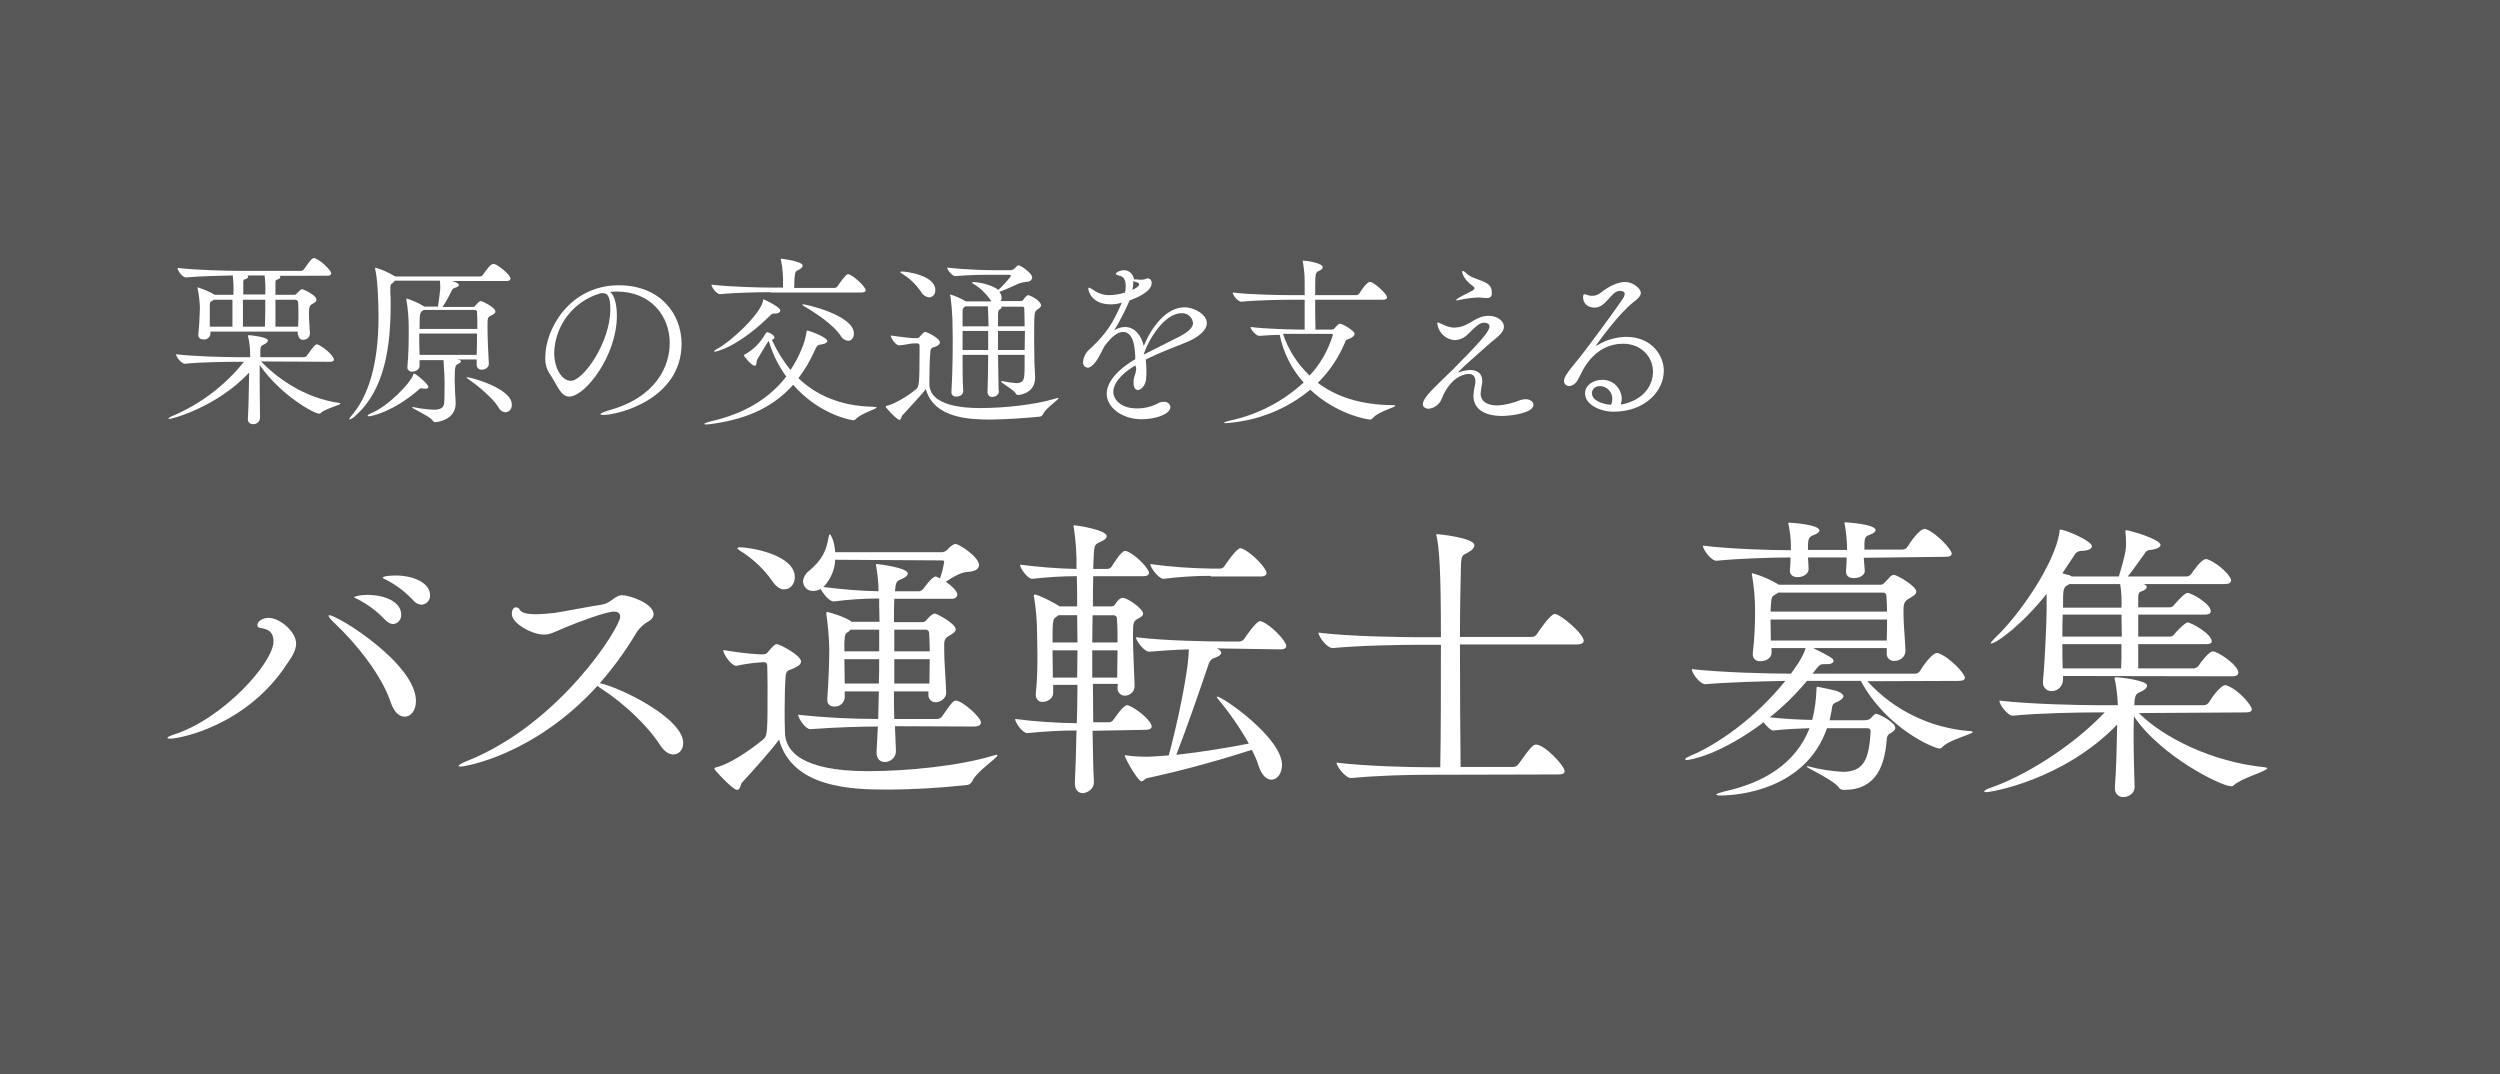
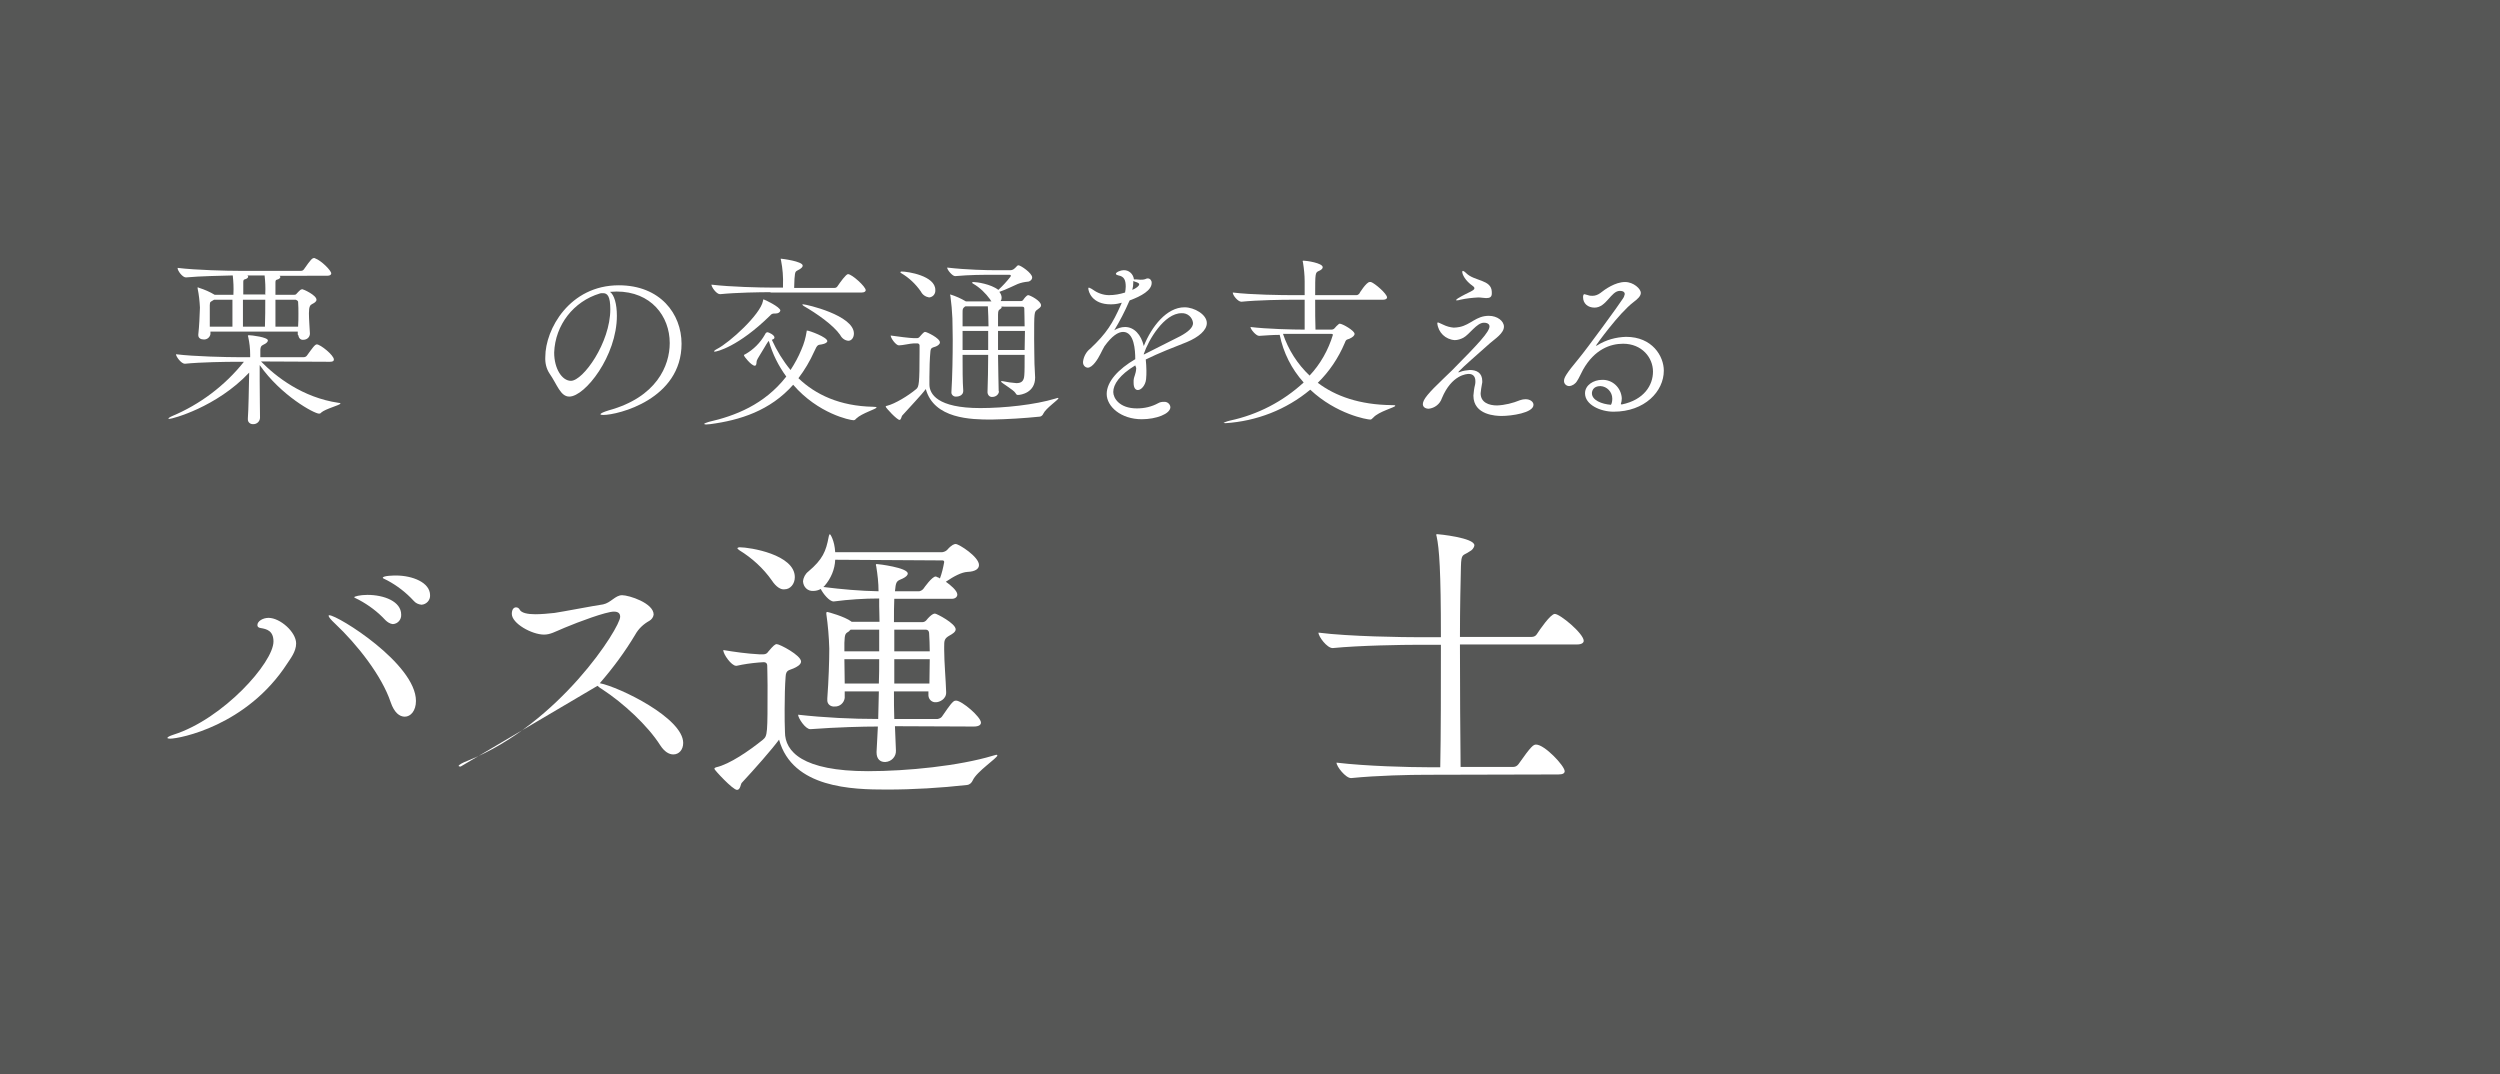
<svg xmlns="http://www.w3.org/2000/svg" version="1.1" id="レイヤー_1" x="0px" y="0px" viewBox="0 0 761.5 327.2" style="enable-background:new 0 0 761.5 327.2;" xml:space="preserve">
  <rect x="0" y="0" width="761.5" height="327.2" fill="#808080" stroke="none" />
  <style type="text/css">
	.st0{opacity:0.5;fill:#2C2E2D;enable-background:new    ;}
	.st1{fill:#FFFFFF;}
</style>
  <title>アートボード 27</title>
  <rect y="0" class="st0" width="761.5" height="327.2" />
  <path class="st1" d="M79.5,110.1c4.6,4.7,12.7,11,23.6,12.6c0.4,0,0.6,0.1,0.6,0.2c0,0.5-4.6,1.6-5.9,2.8c-0.1,0.2-0.4,0.3-0.6,0.3  c-1.5,0-11.6-5.5-18.1-14.8v4.8c0,4.6,0.1,9.2,0.1,11.2c0,1.1-0.9,2-2,2c-0.1,0-0.1,0-0.2,0c-0.8,0-1.5-0.6-1.5-1.4  c0-0.1,0-0.1,0-0.2v-0.2c0.2-2.6,0.3-9,0.4-13.9c-10,10.6-23.5,14.1-24.3,14.1c-0.2,0-0.3,0-0.3-0.1s0.3-0.4,1-0.7  c8.6-3.6,16.2-9.3,22-16.6h-2.2c-3,0-11,0.1-15.8,0.6h0c-1.1,0-2.7-2.2-2.7-2.9c5.5,0.7,15.8,0.9,18.9,0.9h3.7v-0.8  c0-1.8-0.2-3.6-0.6-5.4c0-0.1-0.1-0.2-0.1-0.3c0-0.1,0.1-0.2,0.3-0.2c0.8,0,5.8,0.6,5.8,1.6c0,0.3-0.3,0.7-0.8,1  c-0.8,0.5-1.4,0.4-1.5,1.8c0,0.6,0,1.4,0,2.3h13.2c0.4,0,0.8-0.2,1-0.5c1.6-2.2,2.4-3.4,3-3.4c1.1,0,5.2,3.3,5.2,4.6  c0,0.4-0.2,0.7-1.2,0.7L79.5,110.1z M90.7,101.9V101H64.1v0.8c-0.2,1-1.1,1.7-2.1,1.6c-0.8,0-1.6-0.4-1.6-1.3v-0.2  c0.3-2.7,0.4-5.4,0.5-8.2c-0.1-2-0.3-3.9-0.7-5.8c0-0.1,0-0.2,0-0.3c0,0,0-0.1,0-0.1c0.1,0,0.2,0.1,0.5,0.2c1.6,0.5,3.2,1.2,4.7,2.1  h0.1h5.6v-0.3c0.1-1.9,0-3.7-0.2-5.6c-3.6,0.1-9.9,0.2-14.2,0.6h-0.1c-1,0-2.5-2-2.5-2.8v-0.1c5.7,0.7,15.3,0.9,18.6,0.9h19  c0.4,0,0.7-0.2,0.9-0.5c2.1-3,2.5-3.4,3.1-3.4c0.1,0,0.2,0,0.3,0.1c1.9,0.7,4.9,3.7,4.9,4.6c0,0.3-0.3,0.7-1.2,0.7H85.1  c0.2,0.1,0.3,0.2,0.3,0.4c0,0.3-0.5,0.7-1.1,0.8c-0.4,0.1-0.4,0.5-0.4,1c0,1.3,0,2.5,0,3.6h5.7c0.3,0,0.6-0.1,0.7-0.3  c0.4-0.4,0.8-0.9,1.2-1.2c0.2-0.1,0.4-0.2,0.6-0.2c0.3,0,4.3,1.8,4.3,3.2c0,0.6-0.7,1-1.3,1.3s-1,0.7-1,2.8c0,1.8,0.2,4.2,0.3,6.2  c0,1.1-0.9,1.9-2,1.9c0,0,0,0,0,0c-0.8,0.1-1.4-0.5-1.5-1.3C90.8,102,90.8,102,90.7,101.9L90.7,101.9z M70.8,99.5c0-2.5,0-5.9,0-8.2  h-5.6c-0.2,0.1-0.3,0.2-0.5,0.3c-0.8,0.5-0.7,0.3-0.8,1.4v1.8c0,1.5,0,3.1,0,4.7L70.8,99.5z M80.8,89.5c0.1-1.9,0-3.7-0.2-5.6h-5.3  c0.2,0.1,0.3,0.2,0.3,0.4c0,0.3-0.5,0.7-1.1,0.8c-0.4,0.1-0.4,0.5-0.4,1c0,1.3,0,2.5,0,3.6h6.8L80.8,89.5z M80.7,99.5  c0.1-2.5,0.1-5.9,0.1-8.2h-6.8c0,2.6,0,4.9,0,8.2H80.7z M90.8,99.5c0.1-1.4,0.1-2.7,0.1-3.9s0-2.4-0.1-3.7c-0.1-0.3-0.4-0.5-0.7-0.6  h-6.2v8.2L90.8,99.5z" />
-   <path class="st1" d="M145.2,110.8v-1.3h-5.9c0.1,0,0.3,0.1,0.4,0.1c0.5,0.1,0.7,0.3,0.7,0.5s-0.2,0.4-0.7,0.7  c-1,0.4-1.2,0.5-1.2,5.1c0,1,0.1,2,0.1,3.3c0,0.9,0.2,2.5,0.2,3.7c0,5.1-5.8,5.7-6.3,5.7c-0.3,0-0.5-0.2-0.8-0.6  c-0.8-1.2-6.2-3.6-6.2-3.9c0-0.1,0.1-0.1,0.2-0.1c0.2,0,0.5,0.1,0.7,0.1c1.9,0.4,3.8,0.6,5.7,0.7c2.1,0,3.1-0.6,3.2-2.1  c0.1-1,0.1-2.4,0.1-3.8c0.1-3.1-0.1-6.1-0.3-9.2h-7.3v1.8c0,1-1.2,1.7-2.2,1.7c-0.7,0.1-1.4-0.4-1.5-1.1c0-0.1,0-0.1,0-0.2v-0.2  c0.4-4.3,0.4-8.6,0.4-11.5c0-3-0.2-5.9-0.7-8.8c0-0.1,0-0.3,0-0.4c0-0.1,0-0.1,0-0.1c1.9,0.6,3.7,1.4,5.3,2.4l0.1,0.1h4.2  c0.3-1.8,0.5-3.6,0.7-5.4c0-0.9,0-1.7-0.1-2.5h-13.7c-0.2,0.2-0.4,0.4-0.6,0.6c-0.7,0.6-0.8,0.5-0.8,1.6v1.4  c0.1,1.2,0.1,2.4,0.1,3.7c0,12.6-1.8,25.9-10.6,33.7c-0.5,0.6-1.2,1-1.9,1.3c-0.1,0-0.1,0-0.1-0.1c0-0.2,0.3-0.7,1.1-1.6  c5.9-7.2,7.8-18.3,7.8-29.7c0-5.5-0.4-12.1-1-14.3c0-0.1,0-0.3,0-0.4c0-0.1,0-0.2,0-0.2c2.1,0.6,4,1.5,5.9,2.6l0.2,0.1h25.8  c0.4,0,0.7-0.2,0.9-0.5c1-1.4,2.3-3.3,3.1-3.3c0.2,0,0.3,0,0.4,0c1.4,0.5,4.9,3.3,4.9,4.5c0,0.3-0.3,0.7-1.2,0.7h-16.6  c2.1,0.6,2.1,1.1,2.1,1.2c0,0.3-0.4,0.6-1.3,0.9c-0.7,0.2-0.8,0.6-1,1c-0.8,1.7-1.7,3.3-2.7,4.8h9.2c0.3,0,0.6-0.1,0.7-0.3  c1.2-1.4,1.5-1.5,1.8-1.5s4.4,1.9,4.4,3.2c0,0.6-0.7,0.9-1.3,1.2c-1.1,0.6-1.1,0.6-1.1,3.6s0.2,7.8,0.4,11c0.1,1.2-1.1,1.9-2.1,1.9  c-0.8,0.1-1.5-0.5-1.6-1.3C145.2,110.9,145.2,110.8,145.2,110.8L145.2,110.8z M129.6,118.4c-0.3,0-0.6,0-0.9-0.1c-0.2,0-0.3,0-0.5,0  c-0.3,0-0.4,0.1-0.9,0.6c-7.1,6.1-13.6,7.9-15,7.9c-0.2,0-0.3,0-0.3-0.2s0.3-0.4,1-0.7c5.4-2.2,12.1-9.4,12.8-11.6  c0.1-0.3,0.1-0.5,0.3-0.5c0.6,0,4.4,3.2,4.4,4.1C130.4,118.2,130.2,118.4,129.6,118.4z M129.1,94.4l-0.3,0.2c-0.9,0.6-1,0.7-1,5.6  h17.6c0-2,0-3.9-0.1-5.2c0-0.4-0.4-0.6-0.7-0.6H129.1z M127.7,101.6c0,2,0,4.3,0.1,6.5h17.4c0.1-2.2,0.1-4.4,0.1-6.5H127.7z   M151.8,124c-1.7-2.7-5.9-6.3-9.4-8.7c-0.2-0.2-0.3-0.3-0.3-0.3c0-0.1,0.1-0.1,0.2-0.1c1.1,0,13.6,3.4,13.6,8.3  c0.1,1.2-0.7,2.3-1.9,2.4C153,125.5,152.2,124.9,151.8,124z" />
  <path class="st1" d="M187.9,96.2c0,12.2-9.7,24.6-14.5,24.6c-2.7,0-3.7-3.7-6-7c-1-1.5-1.4-3.3-1.3-5.1c0-8.4,7.4-21.8,22.4-21.8  c12.6,0,19.1,8.7,19.1,17.8c0,16.9-19.3,21.7-23.9,21.7c-0.5,0-0.8-0.1-0.8-0.2c0-0.3,0.9-0.7,2.5-1.2c14.6-4,18.6-13.6,18.6-20.5  c0-8.2-5.7-15.7-16.2-15.7c-0.7,0-1.3,0.1-2,0.1C187.1,89.8,187.9,92.6,187.9,96.2z M185.9,94.2c0-4-0.9-4.9-2.2-4.9  c-0.2,0-0.4,0-0.6,0c-0.1,0-0.3,0.1-0.4,0.1c-8,2.4-13.6,9.6-13.9,18c0,4.9,2.4,8.6,5.1,8.6C177.6,116,185.9,104.4,185.9,94.2  L185.9,94.2z" />
  <path class="st1" d="M234,104c-0.2,0.3-0.8,1.2-1.3,2.1c-0.6,1.1-2.1,3.3-2.2,3.8s0,1.5-0.6,1.5c-1,0-3.3-2.8-3.3-3.2  c0-0.1,0.1-0.2,0.4-0.3c2.5-1.4,4.6-3.5,6-6c0.2-0.5,0.5-0.7,0.8-0.7s2.1,0.8,2.1,1.6c0,0.3-0.2,0.5-0.8,0.7  c1.5,3.3,3.4,6.4,5.7,9.2c1.3-2,2.4-4,3.3-6.2c0.8-1.8,1.3-3.6,1.6-5.5c0-0.3,0-0.3,0.2-0.3c0.6,0,6.1,2,6.1,3.2  c0,0.4-0.6,0.8-1.7,1s-1.3-0.1-2.3,2.2c-1.3,2.9-2.9,5.6-4.8,8.1c5.2,5,12.6,8.5,22.7,8.7c0.8,0,1.1,0.1,1.1,0.2  c0,0.5-4.4,1.7-6.2,3.4c-0.3,0.4-0.6,0.5-0.8,0.5c-1.1,0-10.8-2-18.4-10.8c-7,7.9-16.2,10.8-25.3,12c-0.6,0-0.9,0.1-1.2,0.1  c-0.4,0-0.6-0.1-0.6-0.2s0.7-0.4,1.4-0.6c7.9-1.8,16.9-5.2,23.6-13.8c-2.4-3.3-4.2-6.9-5.3-10.8L234,104z M234.7,89  c-3.1,0-10.3,0.1-15.3,0.6h-0.1c-1.1,0-2.6-2.2-2.6-2.9c5.7,0.7,15.1,0.9,18.3,0.9h3.5V87c0.1-2.6-0.1-5.2-0.6-7.7  c0-0.1-0.1-0.3-0.1-0.4c0-0.1,0-0.1,0.1-0.1c0.3,0,6.6,0.8,6.6,2.1c0,0.4-0.3,0.7-0.9,1.1c-1.3,0.8-1.4,0.3-1.6,2.9  c0,0.8-0.1,1.8-0.1,2.8h12.3c0.4,0,0.7-0.2,0.9-0.5c0.8-1.2,2.6-3.7,3.2-3.7c1.2,0,5.4,3.8,5.4,4.9c0,0.3-0.3,0.7-1.2,0.7H234.7z   M236.2,95.5h-0.4c-0.5,0-0.9,0.2-1.2,0.6c-9.8,9.6-16.3,11-16.8,11c-0.2,0-0.3,0-0.3-0.1s0.3-0.4,0.9-0.7c3.9-2,13.2-10.5,14-14.6  c0.1-0.3,0-0.5,0.2-0.5s5.1,2.3,5.1,3.4C237.6,95.1,237.1,95.5,236.2,95.5L236.2,95.5z M255.9,102c-2.1-3-7.1-6.5-11.1-8.8  c-0.2-0.2-0.4-0.3-0.4-0.4s0.1-0.1,0.3-0.1c0.8,0,15.4,3.3,15.4,8.9c0,1.2-0.7,2.2-1.7,2.2C257.3,103.7,256.4,103,255.9,102  L255.9,102z" />
  <path class="st1" d="M278.3,104.6c-0.9,0-3.4,0.6-4.5,0.6h0c-0.9,0-2.5-2.2-2.5-3c2,0.3,6,0.8,7.1,0.8h0.9c0.4,0,0.7-0.2,0.9-0.5  c1.2-1.4,1.4-1.4,1.6-1.4c0.5,0,4.5,1.9,4.5,3.2c0,0.6-0.8,1.1-1.4,1.3c-0.8,0.3-1.4,0.2-1.5,1.5c-0.2,2-0.3,5.2-0.3,7.8v2.2  c0,2.9,2.4,7.2,15.5,7.2c7.2,0,16.7-1,22.9-2.9c0.2-0.1,0.4-0.1,0.7-0.2c0.1,0,0.2,0,0.2,0.1c0,0.5-3.8,3-4.6,4.7  c-0.2,0.5-0.6,0.8-1,0.9c-4.9,0.5-9.8,0.8-14.8,0.9c-6.2,0-17.5-0.2-20-9.3c-1.3,1.8-4.8,5.4-7.2,8.1c-0.2,0.2-0.3,1.3-0.8,1.3  c-0.8,0-4.2-3.7-4.2-4s0.1-0.2,0.4-0.3c2.4-0.6,6.4-3,8.9-5.1c0.8-0.7,1-1.5,1-11.3v-2c0-0.3-0.3-0.6-0.6-0.6c0,0-0.1,0-0.1,0  L278.3,104.6z M280.5,88.8c-1.6-2.3-3.6-4.2-6-5.6c-0.2-0.2-0.3-0.3-0.3-0.3s0.2-0.2,0.4-0.2c1.9,0,10.3,1.3,10.3,5.6  c0.1,1.2-0.7,2.2-1.9,2.3c0,0,0,0,0,0C281.9,90.4,281,89.8,280.5,88.8z M304.3,119.2c-0.1,1-1,1.7-2,1.7c-0.8,0.1-1.4-0.5-1.5-1.3  c0-0.1,0-0.2,0-0.2v-0.1c0.1-3,0.2-7.2,0.2-11.2h-7.8c0,4.1,0,8.2,0.2,10.8c0.1,1.9-2,1.9-2.1,1.9c-0.7,0.1-1.4-0.4-1.5-1.1  c0-0.1,0-0.1,0-0.2v-0.1c0.3-4.8,0.4-11,0.4-16c0-2.6-0.1-4.8-0.1-6.4c-0.1-2.3-0.3-4.6-0.6-6.8c0-0.1-0.1-0.3-0.1-0.4  c0-0.1,0.1-0.1,0.1-0.1c1.6,0.5,3.2,1.2,4.7,2.1h7.8c-0.2-0.2-0.3-0.4-0.4-0.6c-1.4-1.9-3.1-3.6-5.2-4.8c-0.2-0.1-0.3-0.2-0.3-0.3  s0.2-0.2,0.4-0.2c1,0,5.3,0.6,7.6,2.4c1.3-1.2,2.5-2.5,3.6-3.9c0.1-0.1,0.2-0.3,0.2-0.4c0-0.2-0.1-0.3-0.5-0.3h-4.6  c-3.8,0-7.2,0-11.8,0.4h-0.1c-0.8,0-2.4-1.9-2.4-2.6c6,0.7,12.4,0.8,14.3,0.8h5c0.4,0,0.9-0.2,1.2-0.5c0.4-0.3,0.6-0.6,0.8-0.8  c0.1-0.1,0.3-0.2,0.4-0.2c0.7,0,4.2,2.4,4.2,3.7c0,0.7-0.7,1.3-1.4,1.3c0,0,0,0,0,0c-1,0.1-2,0.3-3,0.7c-1,0.4-3.5,1.7-5.6,2.4  c0.4,0.5,0.7,1.1,0.7,1.8c0,0.4-0.1,0.7-0.3,1h6.2c0.3,0,0.6-0.2,0.7-0.4c0.2-0.3,1-1.4,1.5-1.4s3.9,1.7,3.9,3.1  c0,0.6-0.6,0.9-1.1,1.3c-1,0.7-1,0.7-1,9c0,3,0.1,6.1,0.1,7.5c0,0.9,0.2,3.2,0.2,4.2c0,4.6-4.3,5.3-5.2,5.3c-0.4,0-0.5-0.1-0.8-0.6  c-0.6-1-4.4-3.1-4.4-3.5c0-0.1,0-0.1,0.2-0.1s0.2,0,0.3,0c1.4,0.3,2.8,0.5,4.2,0.6c1.5,0,2.3-0.6,2.4-2.4c0.1-1,0.1-3.4,0.1-6.2  h-8.1c0.1,4.5,0.1,8.7,0.2,11.1L304.3,119.2z M294.1,93.3l-0.2,0.1c-0.7,0.6-0.7,0.6-0.7,2.1c0,0.7,0,2.1,0,3.9h7.9  c0-1.2-0.1-4.7-0.2-6.1H294.1z M301,100.8h-7.8v5.8h7.8L301,100.8z M304.9,93.3c0.1,0.1,0.2,0.2,0.2,0.3c0,0.2-0.2,0.4-0.5,0.6  s-0.6,0.3-0.6,1.6v3.6h8.1c0-2.4-0.1-4.4-0.1-5.4c0-0.2,0-0.6-0.7-0.6H304.9z M312.2,100.8H304v5.8h8.1L312.2,100.8z" />
  <path class="st1" d="M345.8,111.3c-4.8,2.9-6.7,5.8-6.7,8.1c0,1.8,1.8,5,7.2,5c2.3,0,4.5-0.5,6.5-1.6c0.5-0.3,1.1-0.4,1.7-0.4  c1-0.1,1.9,0.6,2,1.6c0,0,0,0,0,0c0,2.1-4.4,3.7-8.7,3.7c-6.4,0-10.7-3.9-10.7-7.7s3.6-7.6,8.7-10.6c0-2.7-0.3-8.3-3.7-8.3  c-1.5,0-3.4,1.2-5.7,4.4c-0.4,0.7-0.8,1.5-1.2,2.3c-0.8,1.6-2.4,4.2-3.9,4.2c-0.9-0.1-1.5-0.9-1.4-1.8c0,0,0,0,0-0.1  c0.2-1.5,1-3,2.2-3.9c5-4.7,6.8-7.7,9.3-13.3c0.1-0.2,0.2-0.4,0.3-0.7l-0.4,0.1c-1,0.3-2,0.4-3,0.4c-5.7,0-6.8-3.9-6.8-4.9  c0-0.1,0.1-0.2,0.2-0.2c0.5,0.2,0.9,0.4,1.3,0.7c1.4,1,3.1,1.6,4.8,1.6c1.7,0,3.3-0.3,4.9-0.8c0.1-0.6,0.2-1.2,0.2-1.8  c0-2-0.5-3.1-2.2-3.4c-0.3-0.1-0.8-0.2-0.8-0.5c0-0.5,1.5-1.1,2.3-1.1c1.6-0.1,3,1.1,3.2,2.8c0.2,0,0.4,0,0.7,0  c0.4,0,0.8,0.1,1.2,0.1c0.5,0,1.1,0,1.6-0.2c0.2-0.1,0.4-0.2,0.7-0.2c0.7,0,1.2,0.6,1.2,1.3c0,0,0,0.1,0,0.1c0,2.2-3.1,4-6.7,5.3  l-0.2,0.4c-1.3,3-2.8,5.9-4.5,8.7c1-0.6,2.1-1,3.3-1c2.8,0,4.9,2.4,5.7,5.8c2.4-6,7-11.8,12.4-11.8c3,0,6.8,2.2,6.8,4.8  c0,2.2-2.5,4.3-6.1,5.8c-3.8,1.5-8.7,3.4-12.5,5.3c0.1,1.1,0.2,2.2,0.2,3.4c0,0.8,0,1.7-0.1,2.6c-0.2,1.9-1.5,3.3-2.5,3.3  c-0.7,0-1.3-0.6-1.3-2.2c0-0.2,0-0.4,0-0.7c0.1-1.4,0.7-1.8,0.8-3.8L345.8,111.3z M345.2,85.6V86c0,0.8-0.1,1.5-0.3,2.3  c1.2-0.5,2.1-1.2,2.1-1.7s-1.3-0.8-1.3-0.8C345.5,85.7,345.4,85.7,345.2,85.6z M348.4,108c3.3-1.7,7.8-3.9,11.1-5.6  c2.4-1.3,3.9-2.6,3.9-4c-0.2-1.8-1.7-3.1-3.5-3c-5.3,0-10.1,8.2-11.5,12.4V108z" />
  <path class="st1" d="M400.6,91.3c0,3.3,0,7,0.1,9.1h4.8c0.4,0,0.7-0.1,1-0.4c0.4-0.5,0.8-0.9,1.3-1.3c0.1-0.1,0.2-0.1,0.3-0.1  c0.8,0,4.5,2.1,4.5,3.1c0,0.5-0.5,1-1.6,1.5c-0.9,0.3-1,0.2-1.4,1.3c-1.9,4.5-4.7,8.7-8.2,12.1c5.4,4.1,12.8,6.7,22.5,6.8  c0.8,0,1.1,0,1.1,0.2c0,0.5-5,1.7-6.7,3.6c-0.4,0.4-0.6,0.6-0.9,0.6c-1,0-10.3-1.6-18.3-9.1c-7.3,6.1-16.4,9.6-25.8,10.2  c-0.4,0-0.6-0.1-0.6-0.1s0.7-0.4,2-0.7c8.4-1.8,16.1-5.8,22.4-11.6c-3.7-4.1-6.2-9.1-7.3-14.5c-2.2,0-4.5,0.2-6.2,0.3h-0.1  c-0.9,0-2.6-2-2.6-2.7c4.8,0.6,12.8,0.8,16.5,0.8c0-2.2,0-5.9,0-9.1h-3.8c-3.1,0-10.5,0.1-15.4,0.6h-0.1c-1,0-2.6-1.9-2.6-2.8l0,0  c5.7,0.7,15.1,0.8,18.3,0.8h3.6c0-1.8,0-3.4,0-4.2c0-1.9-0.2-3.8-0.5-5.7c0-0.1-0.1-0.3-0.1-0.4c0-0.2,0.1-0.2,0.3-0.2  c0.8,0,5.8,0.7,5.8,2c0,0.4-0.4,0.8-1.1,1.1c-1.2,0.5-1.2,0.6-1.2,7.4h12.6c0.3,0,0.6-0.2,0.8-0.4c0-0.1,2.2-3.6,3.2-3.6  c0.1,0,0.3,0,0.4,0c1.2,0.4,4.9,3.6,4.9,4.7c0,0.3-0.3,0.7-1.2,0.7L400.6,91.3z M398,101.7c-1.5,0-4.3,0-7.2,0  c1.6,4.8,4.4,9.2,8.1,12.7c3.3-3.5,5.7-7.8,7.1-12.4c0-0.2-0.2-0.3-0.5-0.3L398,101.7z" />
  <path class="st1" d="M442.4,112.7c7.9-8,11.3-11.6,11.3-13.3c0-0.3-0.2-1.1-1.7-1.1c-2.2,0-4.4,3.6-6.3,4.6  c-0.8,0.4-1.7,0.7-2.6,0.7c-2.8-0.2-5-2.3-5.3-5.1c0-0.2,0.1-0.3,0.2-0.3s0.7,0.3,1.6,0.7c1,0.5,2.1,0.8,3.2,0.9  c0.6,0,1.2-0.1,1.8-0.2c3.4-0.7,5-3.4,8.9-3.4c2.6,0,4.6,1.6,4.6,3.3c0,2-2.7,3.7-4.2,5c-3.7,3.3-8.2,7.2-9.4,8.5  c-0.2,0.2-0.3,0.3-0.3,0.4s0,0,0.1,0s0.2,0,0.4-0.1c1-0.4,2-0.5,3-0.6c2,0,3.8,0.8,3.8,3.4c0,0.3,0,0.6-0.1,0.9  c-0.2,0.9-0.3,1.9-0.4,2.8c0,2.8,2.5,3.7,5,3.7c2.4-0.1,4.8-0.7,7-1.6c0.6-0.2,1.1-0.3,1.7-0.3c1.4,0,2.4,0.8,2.4,1.7  c0,2.5-6.8,3.4-9.7,3.4c-1.6,0-8.6-0.2-8.6-6.2c0.1-1.1,0.2-2.2,0.5-3.3c0.1-0.4,0.1-0.7,0.1-1.1c0-1.6-0.9-2.2-2-2.2  c-0.6,0-5.2,0.2-8.2,7.4c-0.6,1.8-2.2,3-4,3.2c-1,0-1.8-0.5-1.8-1.4c0-1.4,1.7-3.4,6.2-7.7L442.4,112.7z M452.7,90.8  c-0.7,0-1.6-0.2-2.4-0.2c-1.9,0.1-3.7,0.3-5.5,0.7c-0.3,0.1-0.7,0.2-1.1,0.2c-0.1,0-0.2-0.1-0.2-0.1s0.2-0.3,0.7-0.6  c1.3-0.8,3.2-1.7,3.8-2c0.3-0.2,1.1-0.5,1.1-1c0-0.2-0.1-0.4-0.5-0.7c-2.3-1.6-3.2-3.5-3.2-4.3c0-0.2,0.1-0.3,0.2-0.3s0.5,0.2,1,0.7  c2.5,2.5,7.7,1.9,7.8,5.7v0.2C454.5,90.5,453.8,90.8,452.7,90.8L452.7,90.8z" />
  <path class="st1" d="M494,123.2c6.8-1.4,9.5-5.9,9.5-10c0-4.3-3.4-8.5-9.1-8.5c-3.9,0-8.7,1.7-12.2,7.9c-0.5,0.9-1.4,2.9-1.8,3.4  c-0.5,0.9-1.4,1.5-2.4,1.6c-0.9,0-1.6-0.7-1.6-1.5c0,0,0-0.1,0-0.1c0-0.9,0.5-2,4.5-6.8c2.2-2.6,12.5-16.7,13.4-18.2  c0.3-0.4,0.5-0.9,0.6-1.4c0-0.3-0.1-1-1.5-1c-2.7,0-4.1,5.1-7.7,5.1c-2,0-3.5-1.2-3.5-3.2c0-0.4,0.1-0.9,0.4-0.9  c0.4,0.1,0.7,0.2,1.1,0.3c0.5,0.2,1,0.2,1.4,0.2c0.8,0,1.6-0.3,2.3-0.8c1.5-1.2,4.6-3.4,7.6-3.4c2.6,0,4.8,2.1,4.8,3.3  c0,1-1,1.9-2.2,2.8c-4.5,3.4-11.5,13.2-11.5,13.3h0.1c0,0,0.1,0,0.3-0.1c2.7-1.7,5.7-2.5,8.8-2.6c8,0,11.5,5.9,11.5,10.3  c0,6.3-5.8,12.5-15.3,12.5c-4,0-8.7-2.1-8.7-5.6c0-2.5,2.6-4.1,5.2-4.1c3.2-0.1,5.8,2.4,6,5.6c0,0.6-0.1,1.2-0.3,1.8L494,123.2z   M491.1,121.4c0-2-1.6-3.7-3.6-3.8c-2.3,0-2.6,1.6-2.6,2.2c0,2.1,3,3.3,5.8,3.5C491,122.8,491.1,122.1,491.1,121.4L491.1,121.4z" />
  <path class="st1" d="M51.8,225c-0.5,0-0.8-0.1-0.8-0.2c0-0.3,0.6-0.6,1.8-1c15.2-4.8,30.5-22,30.5-28.4c0-3.3-2.1-3.8-3.9-4.1  c-0.7-0.1-1-0.4-1-0.9c0-1.2,1.7-2.2,3.4-2.2c3.5,0,8.4,4.3,8.4,7.8c0,2.5-1.8,4.7-2.7,6.1C75.2,221.1,54.7,225,51.8,225z   M119,213.9c-2.7-8.1-10.3-17.7-16.9-23.9c-1.4-1.3-2-2.1-2-2.4c0-0.1,0-0.2,0.2-0.2c2.6,0,26.4,14.8,26.4,26.1c0,3-1.6,4.8-3.4,4.8  C121.7,218.3,120.1,217.1,119,213.9z M117.4,188.9c-2.3-2.5-5.1-4.6-8.1-6.2c-0.7-0.4-1.4-0.6-1.4-0.8s1.7-0.7,4-0.7  c5.1,0,10.3,2,10.3,6c0.1,1.5-1,2.8-2.5,2.9c0,0-0.1,0-0.1,0C118.8,190,118,189.5,117.4,188.9L117.4,188.9z M126,183  c-2.3-2.5-5-4.6-8-6.2c-0.7-0.4-1.4-0.6-1.4-0.8c0-0.7,3.8-0.7,4-0.7c5,0,10.4,2.1,10.4,6c0.1,1.5-1.1,2.8-2.6,2.9c0,0,0,0,0,0  C127.4,184.1,126.6,183.7,126,183z" />
-   <path class="st1" d="M140.3,233.5c-0.4,0-0.6-0.1-0.6-0.2c0-0.3,1-0.9,2.8-1.6c28.1-11.3,46.4-40.6,46.4-43.8c0-0.9-0.4-1.6-1.9-1.6  c-2.4,0-10.7,3.1-15,4.9c-3.1,1.3-4.4,2.1-6.3,2.1c-3.7,0-9.8-3.4-9.8-6.3c0-1.4,0.6-2,1.3-2c0.5,0,0.9,0.3,1.1,0.7  c0.5,1,2.4,1.4,4.7,1.4c2,0,3.9-0.2,5.9-0.4c2.7-0.4,12-2.2,14.8-2.6c2.4-0.5,3.7-2.8,5.8-2.8s9.6,2.4,9.6,5.9  c-0.1,0.8-0.6,1.5-1.3,1.9c-1.8,1-3.3,2.4-4.3,4.2c-3.1,5.2-6.8,10.2-10.8,14.8c6,1.2,25.4,10.6,25.4,18.2c0,2.1-1.3,3.5-3,3.5  c-1.3,0-2.7-0.8-4-2.8c-3.8-6-11.3-12.9-17.6-17c-0.5-0.3-1.1-0.7-1.5-1.1C162.7,230.1,141.6,233.5,140.3,233.5z" />
+   <path class="st1" d="M140.3,233.5c-0.4,0-0.6-0.1-0.6-0.2c0-0.3,1-0.9,2.8-1.6c28.1-11.3,46.4-40.6,46.4-43.8c0-0.9-0.4-1.6-1.9-1.6  c-2.4,0-10.7,3.1-15,4.9c-3.1,1.3-4.4,2.1-6.3,2.1c-3.7,0-9.8-3.4-9.8-6.3c0-1.4,0.6-2,1.3-2c0.5,0,0.9,0.3,1.1,0.7  c0.5,1,2.4,1.4,4.7,1.4c2,0,3.9-0.2,5.9-0.4c2.7-0.4,12-2.2,14.8-2.6c2.4-0.5,3.7-2.8,5.8-2.8s9.6,2.4,9.6,5.9  c-0.1,0.8-0.6,1.5-1.3,1.9c-1.8,1-3.3,2.4-4.3,4.2c-3.1,5.2-6.8,10.2-10.8,14.8c6,1.2,25.4,10.6,25.4,18.2c0,2.1-1.3,3.5-3,3.5  c-1.3,0-2.7-0.8-4-2.8c-3.8-6-11.3-12.9-17.6-17c-0.5-0.3-1.1-0.7-1.5-1.1z" />
  <path class="st1" d="M231.1,201.8c-2.3,0.2-4.5,0.5-6.7,1h-0.2c-1.4,0-3.9-3.5-3.9-4.8c3.6,0.6,7.2,1.1,10.9,1.3h1.4  c0.6,0,1.1-0.3,1.4-0.8c1.6-1.9,2.1-2.3,2.6-2.3c0.9,0,7.4,3.4,7.4,5.3c0,1-1.4,1.7-2.3,2.1c-1.3,0.6-2.3,0.4-2.4,2.5  c-0.2,2.5-0.3,6.3-0.3,9.9c0,2.5,0,5,0.1,7c0,5.9,5.3,11.9,25.3,11.9c12,0,27.7-1.6,38-4.7c0.4-0.1,0.7-0.2,1.1-0.3  c0.2,0,0.3,0.1,0.3,0.2c0,0.8-6.3,4.9-7.5,7.6c-0.3,0.7-0.9,1.3-1.7,1.4c-8.1,0.9-16.3,1.4-24.5,1.4c-10.4,0-28.7-0.4-32.8-15.2  c-2.2,3-7.4,8.9-11.4,13.2c-0.3,0.4-0.4,2.1-1.4,2.1c-1.3,0-6.9-6.1-6.9-6.4c0-0.2,0.2-0.4,0.6-0.5c4-0.9,10-5,14.2-8.4  c1.4-1.2,1.4-1.7,1.4-16.5c0-2.7-0.1-5-0.1-6.1c0-0.6-0.4-1-1-1c0,0-0.1,0-0.1,0L231.1,201.8z M235.1,176.8c-2.6-3.7-6-6.8-9.9-9.2  c-0.4-0.3-0.6-0.5-0.6-0.6s0.3-0.3,0.7-0.3c3.1,0,16.8,2.2,16.8,9.1c0,2.1-1.4,3.7-3.1,3.7C237.9,179.7,236.4,178.8,235.1,176.8  L235.1,176.8z M272.6,221.2c0.1,2.6,0.2,5.1,0.3,7.4c0.1,1.9-1.4,3.4-3.2,3.5c-0.1,0-0.1,0-0.2,0c-1.3,0-2.5-0.8-2.5-2.9V229  c0.1-2.4,0.3-5.1,0.4-7.7c-4.6,0-12.4,0.2-20.5,0.8h-0.1c-1.5,0-3.7-3.4-3.7-4.4c8.1,0.9,16.3,1.3,24.4,1.3c0.1-2.8,0.1-5.6,0.2-8.4  h-10.4v2c-0.2,1.5-1.5,2.7-3.1,2.6c-1.1,0.1-2.1-0.6-2.2-1.7c0-0.1,0-0.2,0-0.4v-0.4c0.4-5.4,0.6-11.4,0.6-15.1  c-0.1-3.6-0.4-7.1-0.9-10.6v-0.2c0-0.3,0.1-0.4,0.3-0.4s5.3,1.4,7.3,2.9l0.1,0.1h8.5c0-1.9-0.1-3.5-0.1-4.8v-2.3  c-4.6,0-9.2,0.3-13.8,0.9h-0.1c-1.3,0-3.2-2.4-3.9-3.8c-0.7,0.4-1.5,0.6-2.3,0.6c-1.7,0.1-3-1.2-3.1-2.9c0.1-1.2,0.7-2.3,1.6-3  c4.4-3.7,5.4-6.2,6.2-10.5c0.1-0.6,0.3-0.9,0.4-0.9s1.4,1.9,1.6,5.5H287c0.6-0.1,1.1-0.3,1.5-0.7c1.4-1.6,2.2-1.8,2.6-1.8  c1,0,7.1,3.9,7.1,6.4c0,1.1-1,2-3.5,2.1c-1.8,0.1-4.1,1.3-6.6,3c1.3,0.9,3.5,2.7,3.5,3.9c0,0.6-0.5,1.3-1.7,1.3h-17.5  c-0.1,2-0.1,4.4-0.1,7.1h8.7c0.4,0,0.8-0.2,1.1-0.5c1.7-2.1,2.5-2.1,2.7-2.1c0.5,0,6.3,3,6.3,4.8c0,0.8-1,1.4-1.9,1.9  c-1.6,0.9-1.6,1.6-1.6,3.4v0.9c0,3.8,0.5,9.4,0.6,12.9c0.1,2.2-2.1,3.1-3.1,3.1c-1.2,0.1-2.2-0.8-2.3-2c0-0.1,0-0.2,0-0.3v-1h-10.5  c0,2.9,0,5.7,0.1,8.4h13.2c0.5-0.1,1-0.3,1.3-0.7c1.1-1.5,2.5-3.8,3.5-4.6c0.2-0.2,0.5-0.3,0.8-0.3c1.8,0,7.6,5,7.6,6.7  c0,0.6-0.5,1.2-2.2,1.2L272.6,221.2z M254.4,170.5c-0.1,2.9-1.3,5.7-3.2,7.9l-0.4,0.4c5.6,0.7,11.2,1.2,16.8,1.3  c0-2.6-0.3-5.1-0.7-7.6c-0.1-0.2-0.1-0.4-0.1-0.5c0-0.1,0.1-0.2,0.2-0.2c0.5,0,9.5,1.1,9.5,2.9c0,0.5-0.5,1-1.5,1.5  c-1.5,0.7-2.1,0.6-2.3,3.1l-0.1,0.8h7.4c0.5-0.1,1-0.4,1.3-0.8c0.2-0.3,2.6-3.7,3.7-3.7c0.2,0,0.3,0.1,0.5,0.2  c0.3,0.1,0.6,0.2,0.8,0.4c0.6-1.6,1-3.3,1.3-5c0-0.3-0.2-0.5-0.5-0.5c0,0,0,0,0,0L254.4,170.5z M267.8,191.8h-8.7  c-0.2,0.2-0.4,0.3-0.5,0.5c-1.1,0.7-1.3,0.7-1.4,3.5v2.6h10.6L267.8,191.8z M257.2,200.8c0,2.3,0.1,4.9,0.1,7.4h10.4  c0.1-2.5,0.1-5,0.1-7.4H257.2z M272.4,191.8v6.6h10.8c0-2-0.1-3.8-0.2-5.6c0-0.5-0.4-1-0.9-1H272.4z M272.4,200.8v7.4h10.7  c0-2.5,0.1-5,0.1-7.4H272.4z" />
-   <path class="st1" d="M332.8,222.6c0.1,6.4,0.2,11.9,0.4,15.5c0.1,2.4-2.3,3.5-3.4,3.5s-2.4-0.8-2.4-2.9v-0.3  c0.2-4.2,0.4-9.7,0.5-15.9c-5,0-9.9,0.3-14.9,0.8h-0.1c-1.5,0-3.7-3.3-3.7-4.3c6.2,0.8,12.5,1.2,18.8,1.3c0.1-3.8,0.2-7.7,0.2-11.7  h-7.4v2.5c0,1.6-1.7,2.7-3.2,2.7c-1.1,0.1-2-0.8-2.1-1.9c0-0.1,0-0.1,0-0.2v-0.4c0.5-4.8,0.5-8.5,0.5-11.7c0-2.4-0.1-4.4-0.1-6.3  c0-3.8-0.3-7.5-0.9-11.3c-0.1-0.2-0.1-0.4-0.1-0.6c0-0.1,0.1-0.3,0.2-0.3c0,0,0,0,0.1,0c1,0,5.6,2.3,7.4,3.5l0.1,0.1h5.4  c0-3.5,0-6.7-0.1-9.2c-4.5,0-9,0.3-13.5,0.8h-0.1c-1.5,0-3.7-3.3-3.7-4.3c5.7,0.7,11.5,1.2,17.2,1.3c0.1-4.2-0.2-8.4-0.8-12.5  c-0.1-0.2-0.1-0.4-0.1-0.5c0-0.3,0.1-0.3,0.3-0.3c0.6,0,9.8,1.4,9.8,3.3c0,0.6-0.5,1.1-1.6,1.6c-1.5,0.8-2.1,0.5-2.3,3.4  c-0.1,1.3-0.1,2.9-0.2,5h4.4c0.5-0.1,0.9-0.3,1.2-0.7c0.3-0.5,2.9-4.8,4.1-4.8c0.2,0,0.4,0.1,0.5,0.1c3,1.2,6.8,5.4,6.8,6.6  c0,0.5-0.4,1-1.8,1h-15.2c-0.1,2.6-0.1,5.8-0.1,9.2h5.7c0.5,0,0.9-0.3,1.1-0.7c0.7-1.1,1.5-1.9,2.3-1.9c1.5,0,6.2,3.4,6.2,4.8  c0,0.7-0.9,1.2-1.5,1.5c-1.4,0.8-1.6,1-1.6,4.9c0,3.7,0.3,10.2,0.5,15.5v0.2c0,1.6-1.3,2.9-3,2.9c0,0,0,0,0,0c-1.2,0-2.2-1-2.2-2.2  c0-0.1,0-0.2,0-0.3l0.1-1.1h-7.6c0,4,0.1,8,0.1,11.7h4.9c0.5-0.1,0.9-0.3,1.2-0.7c0.4-0.5,3-4.5,4.2-4.5c0.2,0,0.4,0.1,0.5,0.1  c2.7,1.1,7,4.7,7,6.4c0,0.5-0.5,1-1.9,1L332.8,222.6z M328.2,195.7c0-2.9-0.1-5.6-0.1-8.3h-5.7c-0.2,0.1-0.4,0.3-0.5,0.4  c-1.2,0.8-1.3,0.8-1.3,7.9H328.2z M328.1,206.4c0-2.8,0.1-5.5,0.1-8.3h-7.6c0,2.6,0.1,5.6,0.1,8.3H328.1z M340.4,195.7  c0-2.7,0-5.2-0.2-7.4c0-0.5-0.5-0.9-1-0.9h-6.4c0,2.6-0.1,5.4-0.1,8.3L340.4,195.7z M340.3,206.4c0-3,0.1-5.7,0.1-8.3h-7.7v8.3  H340.3z M370.6,197.5c0.3,0.1,0.5,0.2,0.7,0.4c0.4,0.2,0.7,0.6,0.7,1c0,0.4-0.5,0.9-1.8,1.4c-1.6,0.5-1.8,1.1-2.6,3.6  c-2.2,6.5-6.1,17.8-9.3,26c7.7-0.8,15.9-2.2,22.1-3.4c-2.7-4.8-5.9-9.4-9.4-13.6c-0.2-0.2-0.3-0.4-0.4-0.6c0-0.1,0.1-0.1,0.2-0.1  c1.6,0,19.7,12.5,19.7,20.8c0,2.6-1.5,4.5-3.2,4.5c-1.5,0-3-1.3-4-4.4c-0.5-1.6-1.2-3.2-2-4.7c-7.4,2.4-20,6.1-31.8,8.6  c-0.7,0.1-1.2,1-1.8,1c-1.1,0-5.1-7.1-5.1-7.9V230c0.2,0,0.4,0.1,0.5,0.1c2.1,0.3,4.3,0.4,6.4,0.4c0.3,0,1.3,0,6.5-0.4  c2.2-7.9,6.1-25.6,6.1-32.3c-4,0.1-8.3,0.4-12,0.7H350c-1.5,0-4-3.4-4-4.4c8.9,1.1,22.1,1.3,27.1,1.3h4.4c0.6,0,1.1-0.3,1.5-0.8  c0.4-0.6,3.6-5.4,4.8-5.4c0.2,0,0.4,0,0.5,0.1c3.1,1.2,7.5,6.1,7.5,7.4c0,0.6-0.4,1.1-1.8,1.1L370.6,197.5z M368.8,175.4  c-4.8,0-9.6,0.3-14.3,0.9h-0.1c-1.5,0-4-3.4-4-4.5c6.2,0.9,12.5,1.3,18.8,1.4h2.4c0.6,0,1.1-0.3,1.4-0.8c0.4-0.6,3.6-5.4,4.8-5.4  c0.2,0,0.4,0,0.5,0.1c3.1,1.2,7.5,6.1,7.5,7.4c0,0.5-0.4,1.1-1.8,1.1H368.8z" />
  <path class="st1" d="M434.4,236c-5,0-14.8,0.2-22.8,1h-0.1c-1.6,0-4.4-3.5-4.4-4.7c9.2,1.1,22.4,1.4,27.6,1.4h4  c0.2-9.5,0.2-24.8,0.2-37.3h-6.6c-5.1,0-18.2,0.2-26.3,1h-0.1c-1.7,0-4.3-3.5-4.3-4.7c9.4,1.2,25.9,1.4,31.1,1.4h6.2  c0-20.4-0.5-27-1.3-30.7c-0.1-0.2-0.1-0.4-0.1-0.5c0-0.2,0.1-0.2,0.2-0.2c0.5,0,11.4,1.1,11.4,3.4c-0.1,0.8-0.7,1.5-1.5,1.9  c-2,1.4-2.5,0.4-2.6,4.6s-0.3,12.3-0.3,21.4h21.9c0.6,0,1.2-0.3,1.5-0.8c0.9-1.4,4.2-6.2,5.5-6.2c1.6,0,8.8,6,8.8,8.2  c0,0.5-0.5,1.1-2,1.1h-35.7c0,13.2,0.1,28.2,0.2,37.3H461c0.6,0,1.1-0.3,1.5-0.8c4-5.7,4.6-6,5.4-6c2.6,0,8.7,6.5,8.7,8.1  c0,0.6-0.5,1-1.9,1L434.4,236z" />
-   <path class="st1" d="M568.8,207.5c8.1,8.9,19.3,14.3,31.3,15.2c0.5,0,0.8,0.1,0.8,0.3c0,0.6-7.4,2.4-9.3,4.6  c-0.2,0.3-0.5,0.4-0.8,0.4c-1.7,0-16.2-6.1-24-20.6h-16.4c-3.4,4.1-7.2,7.8-11.3,11.1c4.4,0.5,9.2,0.7,12.9,0.8  c0.8-3.1,1.2-6.2,1.3-9.4c0-0.6,0.1-0.7,0.3-0.7s0.4,0.1,0.6,0.1c0.7,0.2,4.7,0.9,5.6,1.3c1.3,0.5,1.7,1.1,1.7,1.5  c0,0.7-1.2,1.4-2.1,1.8c-1.2,0.5-1.3,0.8-1.5,2.6c-0.2,1-0.4,1.9-0.6,2.9h10.3c0.7,0,1.4-0.1,2-0.4c1.5-1.6,1.6-1.6,1.8-1.6  c0.8,0,5.9,2.6,5.9,4.3c0,0.6-0.5,1.1-1.4,1.6c-0.8,0.3-1.2,1.1-1.2,1.9c-0.6,7.9-3.1,15.4-13,15.4c-0.6,0-1.2-0.2-1.5-0.6  c-1.4-2.3-9.9-6.1-9.9-6.5c0-0.1,0.1-0.1,0.2-0.1c0.2,0,0.4,0,0.6,0.1c3.4,0.9,6.8,1.4,10.2,1.6c6.5,0,8-3.9,8.5-12.3  c0-0.6-0.4-1-1-1h-12.3c-6.5,18.7-26.9,20.5-32.4,20.5c-0.9,0-1.3-0.1-1.3-0.3s0.8-0.5,2.3-0.9c12-2.6,21.8-8.4,26.1-19.3  c-3.4,0.1-7.4,0.3-11,0.7h-0.1c-0.7,0-2-1.3-2.9-2.5c-12.9,9.7-22.1,11.5-23.4,11.5c-0.4,0-0.5-0.1-0.5-0.3s0.5-0.5,1.6-1  c7.6-3.1,19.4-11,28.9-22.8c-6.4,0.1-17.5,0.4-24.3,1h-0.1c-1.6,0-4.1-3.4-4.1-4.6c8.4,1,23.5,1.4,30.2,1.4c0.8-1.1,3.6-4.7,4.5-7.8  h-10.4v1.4c0,1.4-1.3,2.6-3.4,2.6c-1.2,0.1-2.2-0.7-2.3-1.8c0-0.1,0-0.2,0-0.4v-0.3c0.5-4.2,0.7-8.5,0.7-12.7  c0-3.6-0.3-7.2-0.9-10.8c-0.1-0.2-0.1-0.4-0.1-0.6c0-0.1,0-0.2,0.2-0.2c2.8,0.8,5.4,1.9,7.9,3.4l0.1,0.1h31c0.5,0,0.9-0.2,1.2-0.6  c0.6-0.6,1.4-1.5,1.9-2c0.3-0.2,0.6-0.4,1-0.4c0.9,0,6.8,3.4,6.8,5.1c0,0.9-1.2,1.5-2.2,2.1c-1.4,0.8-1.7,1.5-1.7,3.7v0.9  c0,3.6,0.5,7.8,0.6,11.3c0,1.8-1.5,3.1-3.3,3.1c0,0-0.1,0-0.1,0c-1.2,0.1-2.2-0.8-2.3-1.9c0-0.1,0-0.2,0-0.4v-1.6h-22.4  c5.4,2.7,6.2,3.2,6.2,3.9c0,0.5-0.6,1-2,1h-1.1c-0.9,0-1.3,0.2-3.3,2.9h31.2c0.6,0,1.2-0.3,1.5-0.8c0.8-1.4,3.7-5.5,5.2-5.5  c0.2,0,0.4,0,0.5,0.1c3.4,1.2,8,6.2,8,7.4c0,0.6-0.5,1-2,1L568.8,207.5z M567.7,169.9l0.3,3.8c0.2,1.5-1.6,2.4-3.3,2.4  c-1.3,0-2.4-0.5-2.4-2v-0.2c0.1-1.4,0.2-2.8,0.2-4.1h-11.8c0.1,1.4,0.2,2.6,0.2,3.6c0,1.4-1.7,2.4-3.3,2.4c-1.3,0-2.4-0.6-2.4-1.9  v-0.2c0.1-1.2,0.2-2.6,0.2-3.9c-5.6,0-15.4,0.3-22.5,1h-0.1c-1.6,0-4.1-3.4-4.1-4.6c8.1,1,20.4,1.4,26.8,1.4V166  c0-2.1-0.3-4.1-0.7-6.2c0-0.2-0.1-0.3-0.1-0.4c0-0.2,0.1-0.2,0.4-0.2c0,0,9.1,0.5,9.1,2.4c0,0.4-0.5,0.9-1.8,1.4  c-1.7,0.6-1.7,1.5-1.7,4.5h11.9v-1.4c-0.1-2.1-0.3-4.3-0.7-6.4c0-0.2-0.1-0.3-0.1-0.4c0-0.2,0.1-0.2,0.4-0.2c0,0,9.1,0.5,9.1,2.4  c0,0.4-0.5,0.9-1.8,1.4c-1.2,0.4-1.5,0.8-1.6,2.5v2h11.6c0.6,0,1.1-0.3,1.5-0.8c0.8-1.4,3.7-5.5,5.2-5.5c0.2,0,0.4,0,0.5,0.1  c3.1,1.1,7.8,6.2,7.8,7.4c0,0.5-0.4,1-1.9,1L567.7,169.9z M541.5,180.6c-0.2,0.2-0.4,0.3-0.6,0.4c-1.2,0.7-1.3,0.7-1.5,3.5  c0,0.6-0.1,1.2-0.1,1.8h35.5c0-1.6-0.1-3.2-0.2-4.8c0-0.6-0.4-1-1-1H541.5z M539.3,188.7c0,1.9,0.1,4.2,0.1,6.4h35.3  c0.1-2.3,0.1-4.4,0.1-6.4H539.3z" />
-   <path class="st1" d="M651.5,217.2c7.4,7.4,22.2,14.9,38.3,16.5c0.6,0.1,0.8,0.2,0.8,0.3c0,0.9-7.8,3-10.1,5.1  c-0.2,0.3-0.6,0.4-0.9,0.4c-3,0-21.5-9.2-29.6-21.3c-0.1,2.1-0.1,4.3-0.1,6.6c0,5.5,0.2,11.2,0.3,14.7c0.1,2.4-2.1,3.3-3.5,3.3  c-1.3,0-2.4-1-2.5-2.4c0-0.1,0-0.2,0-0.4v-0.4c0.4-4.7,0.6-13.2,0.7-18.9c-16.5,17-38.5,20.6-39.9,20.6c-0.4,0-0.6-0.1-0.6-0.2  c0-0.3,0.6-0.7,1.8-1.1c10.3-3.5,24.8-12.4,34.9-23h-2.8c-5,0-17.2,0.2-25.2,1h0c-1.6,0-4.1-3.4-4.1-4.6c9.2,1.1,24.6,1.4,29.8,1.4  h6.3c-0.1-2.6-0.4-5.2-0.9-7.7c-0.1-0.1-0.1-0.3-0.1-0.5c0-0.2,0.2-0.3,0.5-0.3c1.4,0,9.4,1,9.4,2.5c0,0.6-0.5,1.1-1.3,1.6  c-1.4,0.8-2.3,0.6-2.5,3c0,0.5-0.1,0.9-0.1,1.4h21.2c0.6,0,1.1-0.3,1.5-0.8c0.8-1.4,3.6-5.3,5-5.3c0.2,0,0.4,0,0.5,0.1  c3.8,1.4,7.6,6.2,7.6,7.2c0,0.6-0.4,1-1.9,1L651.5,217.2z M628.4,205.9v1.1c0,1.9-1.5,3.5-3.4,3.5c0,0,0,0-0.1,0  c-1.3,0.1-2.5-1-2.6-2.3c0-0.1,0-0.3,0-0.4v-0.5c0.5-4.8,1.1-17.9,1.1-21.5v-4.9c-7.5,9.4-15.3,15.1-16.9,15.1c-0.1,0-0.1,0-0.1-0.1  c0-0.3,0.5-0.8,1.5-1.8c7.1-6.7,17.9-22.2,19.4-31.9c0.1-0.6,0-0.9,0.3-0.9c1.3,0,9.6,3.4,9.6,5.1c0,0.7-1,1.3-2.9,1.4  c-1.1-0.1-2.1,0.5-2.5,1.4c-1.1,1.7-2.3,3.5-3.6,5.4c0.6,0.2,1.2,0.4,1.7,0.5c0.4,0.1,0.8,0.2,1.1,0.5h14.4c1.8-6,2.2-7.9,2.2-10.2  c0-1.3-0.1-2.5-0.2-3.4v-0.2c0-0.2,0.1-0.3,0.2-0.3c1.2,0,10.5,2.8,10.5,4.5c0,0.6-1,1.3-3.1,1.5c-0.8,0-1.5,0.5-1.8,1.2  c-1.5,2-3.5,5-5.1,6.9H666c0.5,0,1.1-0.3,1.4-0.7c0.5-0.7,3.1-4.6,4.5-4.6c0.3,0,0.5,0.1,0.6,0.1c3.5,1.4,7.1,5.1,7.1,6.4  c0,0.5-0.4,1.1-1.8,1.1h-24.9c0.7,0.3,1,0.5,1,0.9c0,0.6-0.8,1.1-1.8,1.4c-0.6,0.2-0.8,0.8-0.8,1.7v3.1h9.6c0.5,0,1-0.3,1.3-0.7  c0,0,3.1-3.7,4.1-3.7c1.2,0,7.1,3.3,7.1,5.6c0,0.5-0.4,1-1.7,1h-20.4v6.7h9.7c0.5,0,1-0.3,1.3-0.7c0.3-0.5,3.2-3.6,4.1-3.6  s7.3,3.4,7.3,5.8c0,0.4-0.4,0.8-1.5,0.8h-20.9v7.4h16.8c0.6,0,1.1-0.3,1.5-0.7c1-1.6,3.4-4.5,4.4-4.5c0.3,0,0.5,0.1,0.6,0.1  c2.8,1.1,7.2,4.5,7.2,6.4c0,0.5-0.4,1.1-1.8,1.1L628.4,205.9z M628.3,187.2c-0.1,2.2-0.1,4.4-0.1,6.7h18.1c0-2.6-0.1-5.1-0.1-6.7  H628.3z M628.2,196.2c0,2.6,0,5.3,0.1,7.4h17.8c0.1-1.8,0.1-4.5,0.1-7.4H628.2z M630.4,177.9c-2,1-2,1-2,7.2h17.8  c0.1-2.4,0-4.8-0.4-7.2H630.4z" />
</svg>